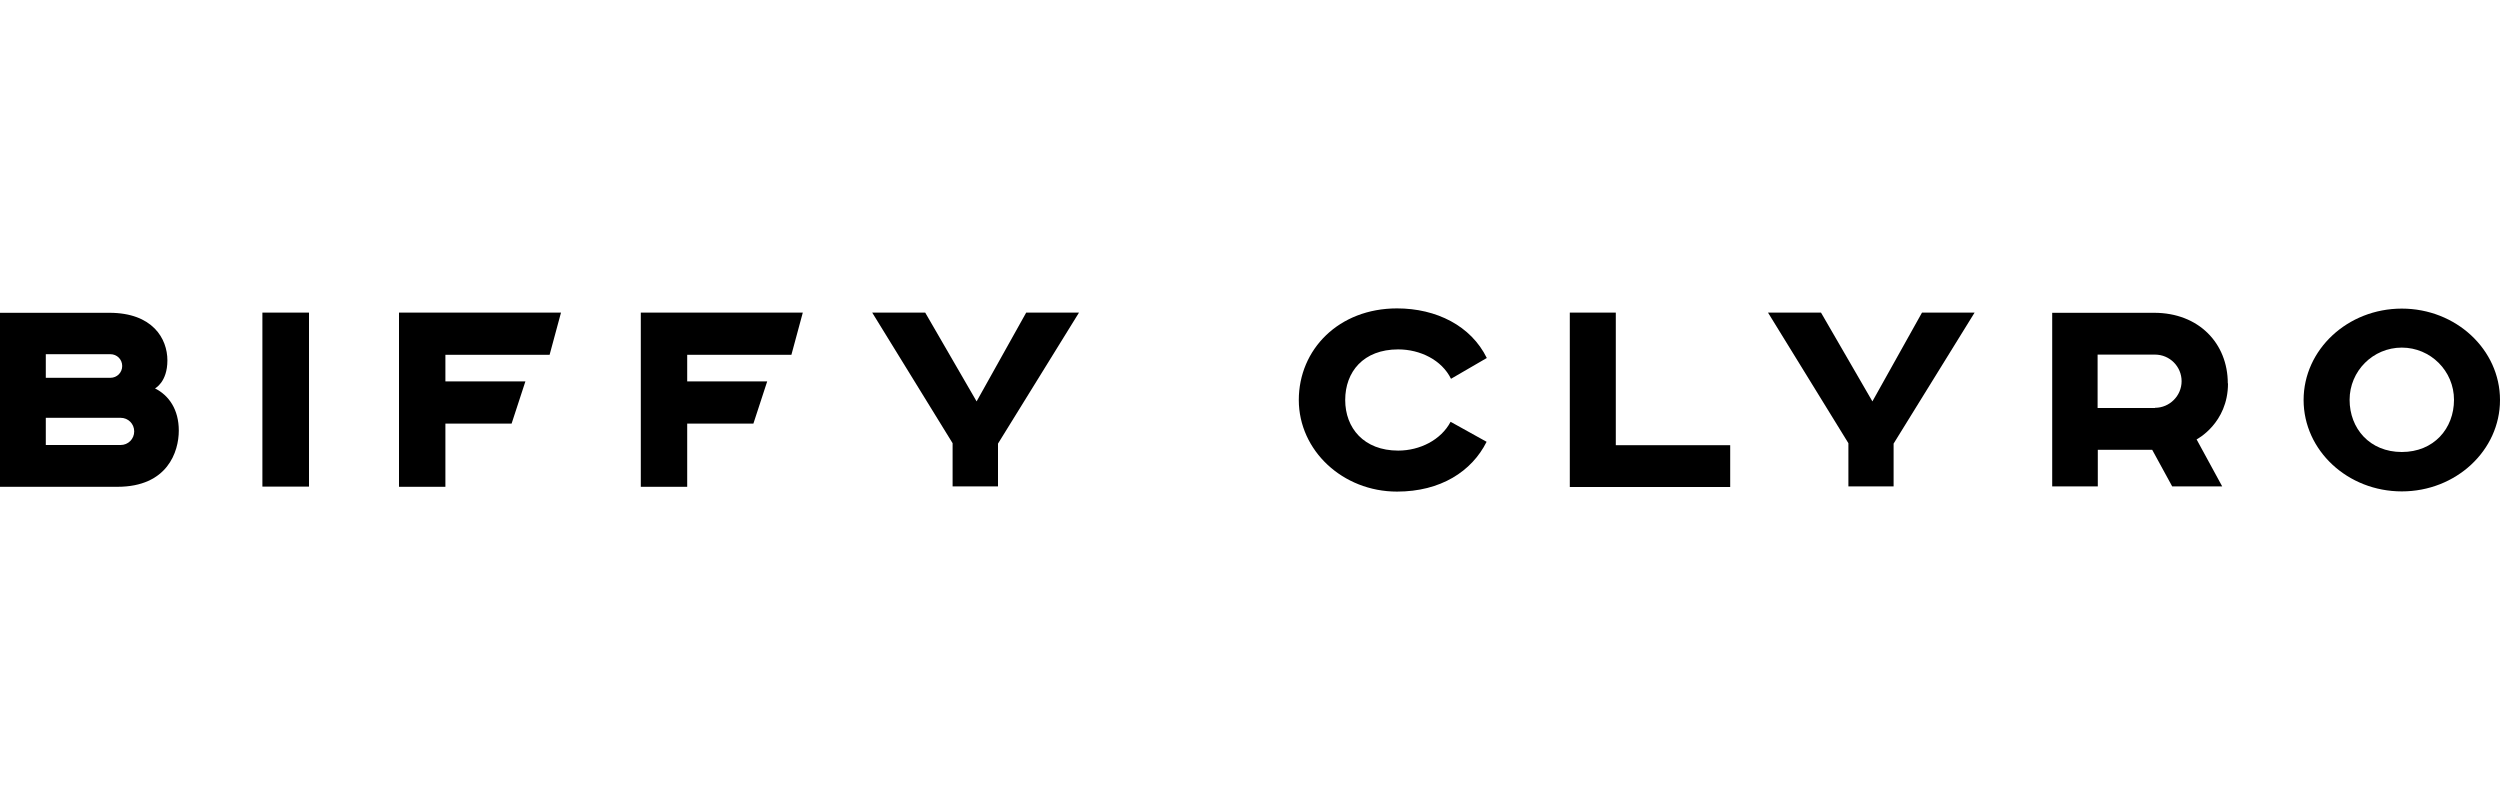
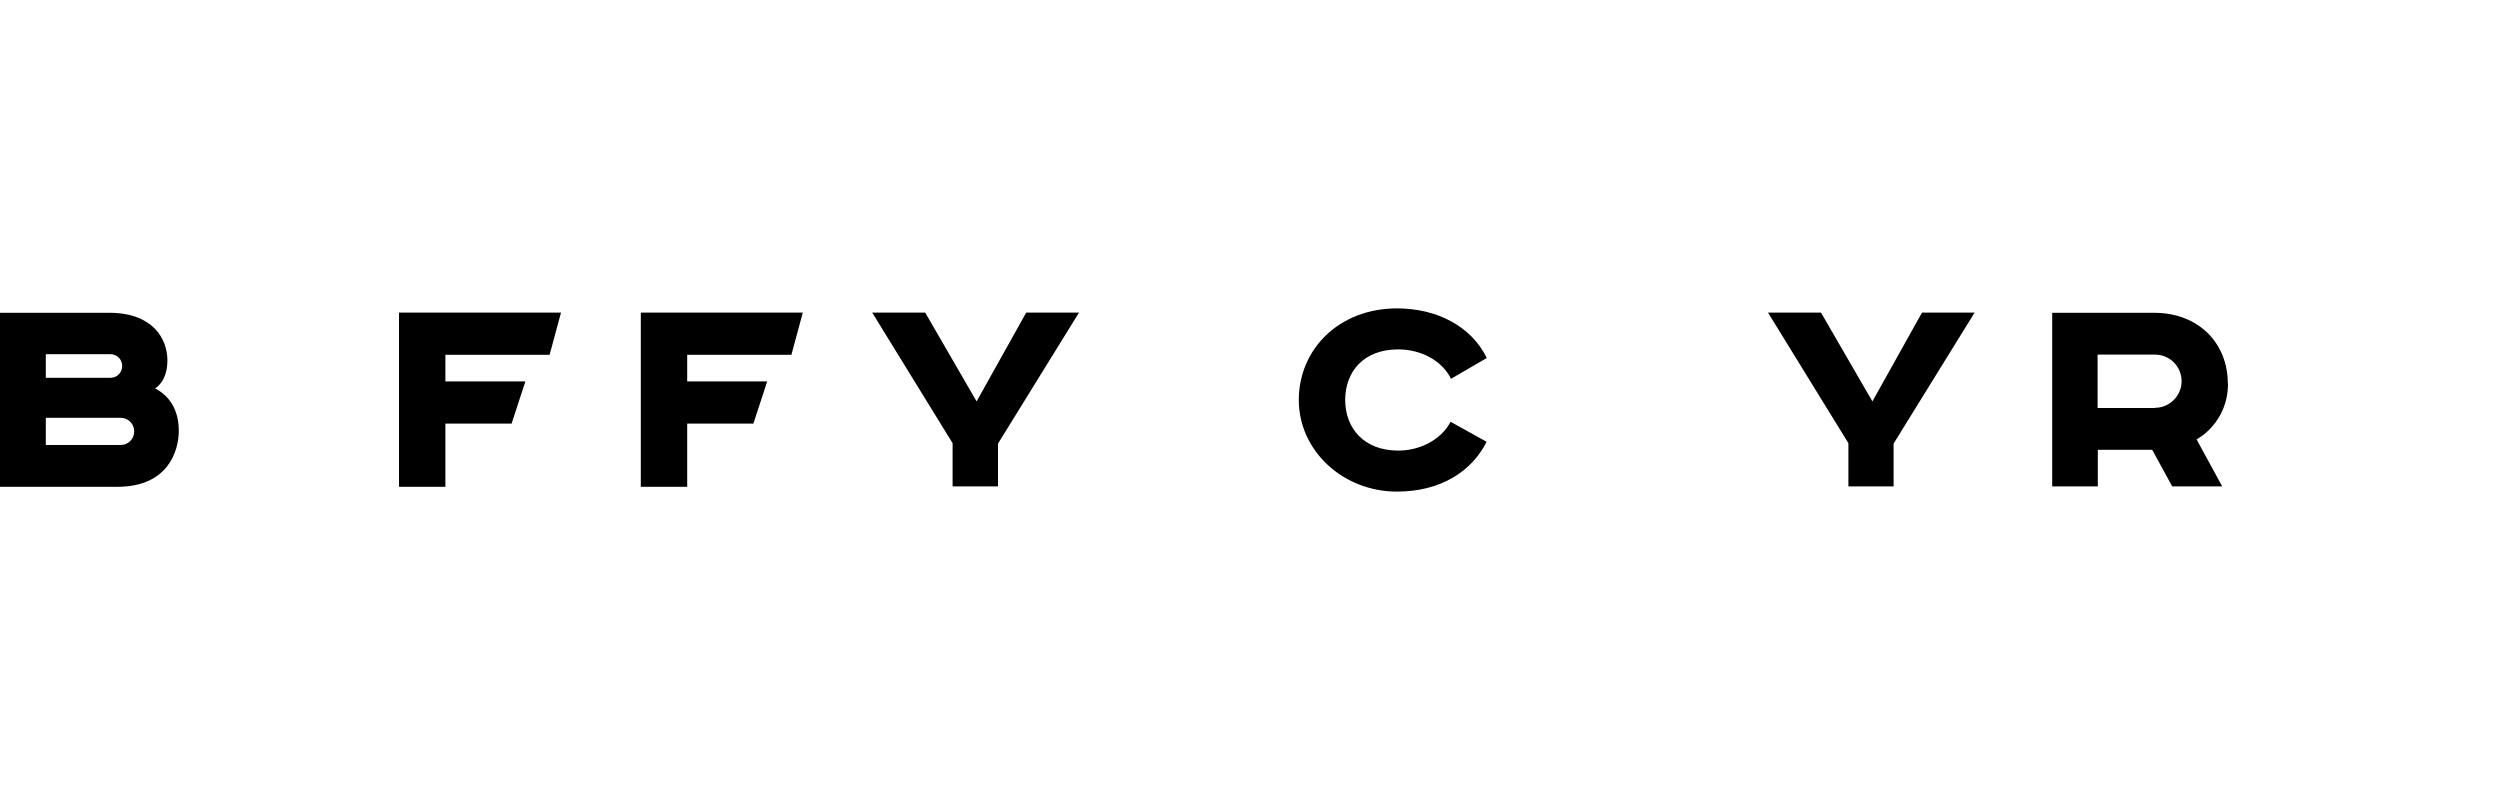
<svg xmlns="http://www.w3.org/2000/svg" id="Layer_2" version="1.1" viewBox="0 0 125 40">
  <defs>
    <style>
      .st0 {
        fill: none;
      }
    </style>
  </defs>
  <g>
    <path d="M7.75,19.42s.62-.31.62-1.4-.74-2.38-2.9-2.38H0v8.7h5.87c2.51,0,3.07-1.76,3.07-2.81s-.49-1.76-1.19-2.11ZM2.29,17.71h3.23c.33,0,.59.26.59.59h0c0,.33-.26.59-.59.59h-3.23v-1.18ZM6.03,22.25h-3.74v-1.36h3.74c.38,0,.68.3.68.68s-.3.68-.68.68Z" />
-     <rect x="13.12" y="15.63" width="2.33" height="8.7" />
    <polygon points="19.95 24.34 22.27 24.34 22.27 21.18 25.58 21.18 26.27 19.07 22.27 19.07 22.27 17.74 27.48 17.74 28.05 15.63 19.95 15.63 19.95 24.34" />
    <polygon points="32.04 24.34 34.36 24.34 34.36 21.18 37.67 21.18 38.36 19.07 34.36 19.07 34.36 17.74 39.57 17.74 40.14 15.63 32.04 15.63 32.04 24.34" />
    <polygon points="48.83 20.07 46.26 15.63 43.61 15.63 47.63 22.16 47.63 24.32 49.9 24.32 49.9 22.18 53.95 15.63 51.31 15.63 48.83 20.07" />
    <polygon points="93.62 20.07 91.05 15.63 88.4 15.63 92.42 22.16 92.42 24.32 94.68 24.32 94.68 22.18 98.73 15.63 96.1 15.63 93.62 20.07" />
    <path d="M69.91,17.47c1.1,0,2.18.53,2.64,1.47l1.79-1.04c-.79-1.61-2.52-2.48-4.49-2.48-2.91,0-4.91,2.05-4.91,4.58s2.2,4.58,4.91,4.58c2.18,0,3.74-1.01,4.48-2.49l-1.8-1h0c-.48.91-1.54,1.44-2.62,1.44-1.72,0-2.65-1.13-2.65-2.53s.9-2.53,2.65-2.53Z" />
-     <polygon points="80.79 15.63 78.49 15.63 78.49 24.35 86.51 24.35 86.51 22.26 80.79 22.26 80.79 15.63" />
    <path d="M111.39,19.17c0-2-1.45-3.53-3.68-3.53h-5.1v8.68h2.28v-1.83h2.72l1,1.83h2.5l-1.28-2.35s1.57-.8,1.57-2.8ZM107.75,20.4h-2.87v-2.67h2.87c.74,0,1.33.6,1.33,1.33s-.6,1.33-1.33,1.33Z" />
-     <path d="M120.09,15.43c-2.71,0-4.91,2.05-4.91,4.57s2.2,4.57,4.91,4.57,4.91-2.05,4.91-4.57-2.2-4.57-4.91-4.57ZM120.09,22.6c-1.6,0-2.61-1.17-2.61-2.61s1.17-2.61,2.61-2.61,2.61,1.17,2.61,2.61-1.01,2.61-2.61,2.61Z" />
  </g>
  <rect class="st0" width="125" height="40" />
</svg>